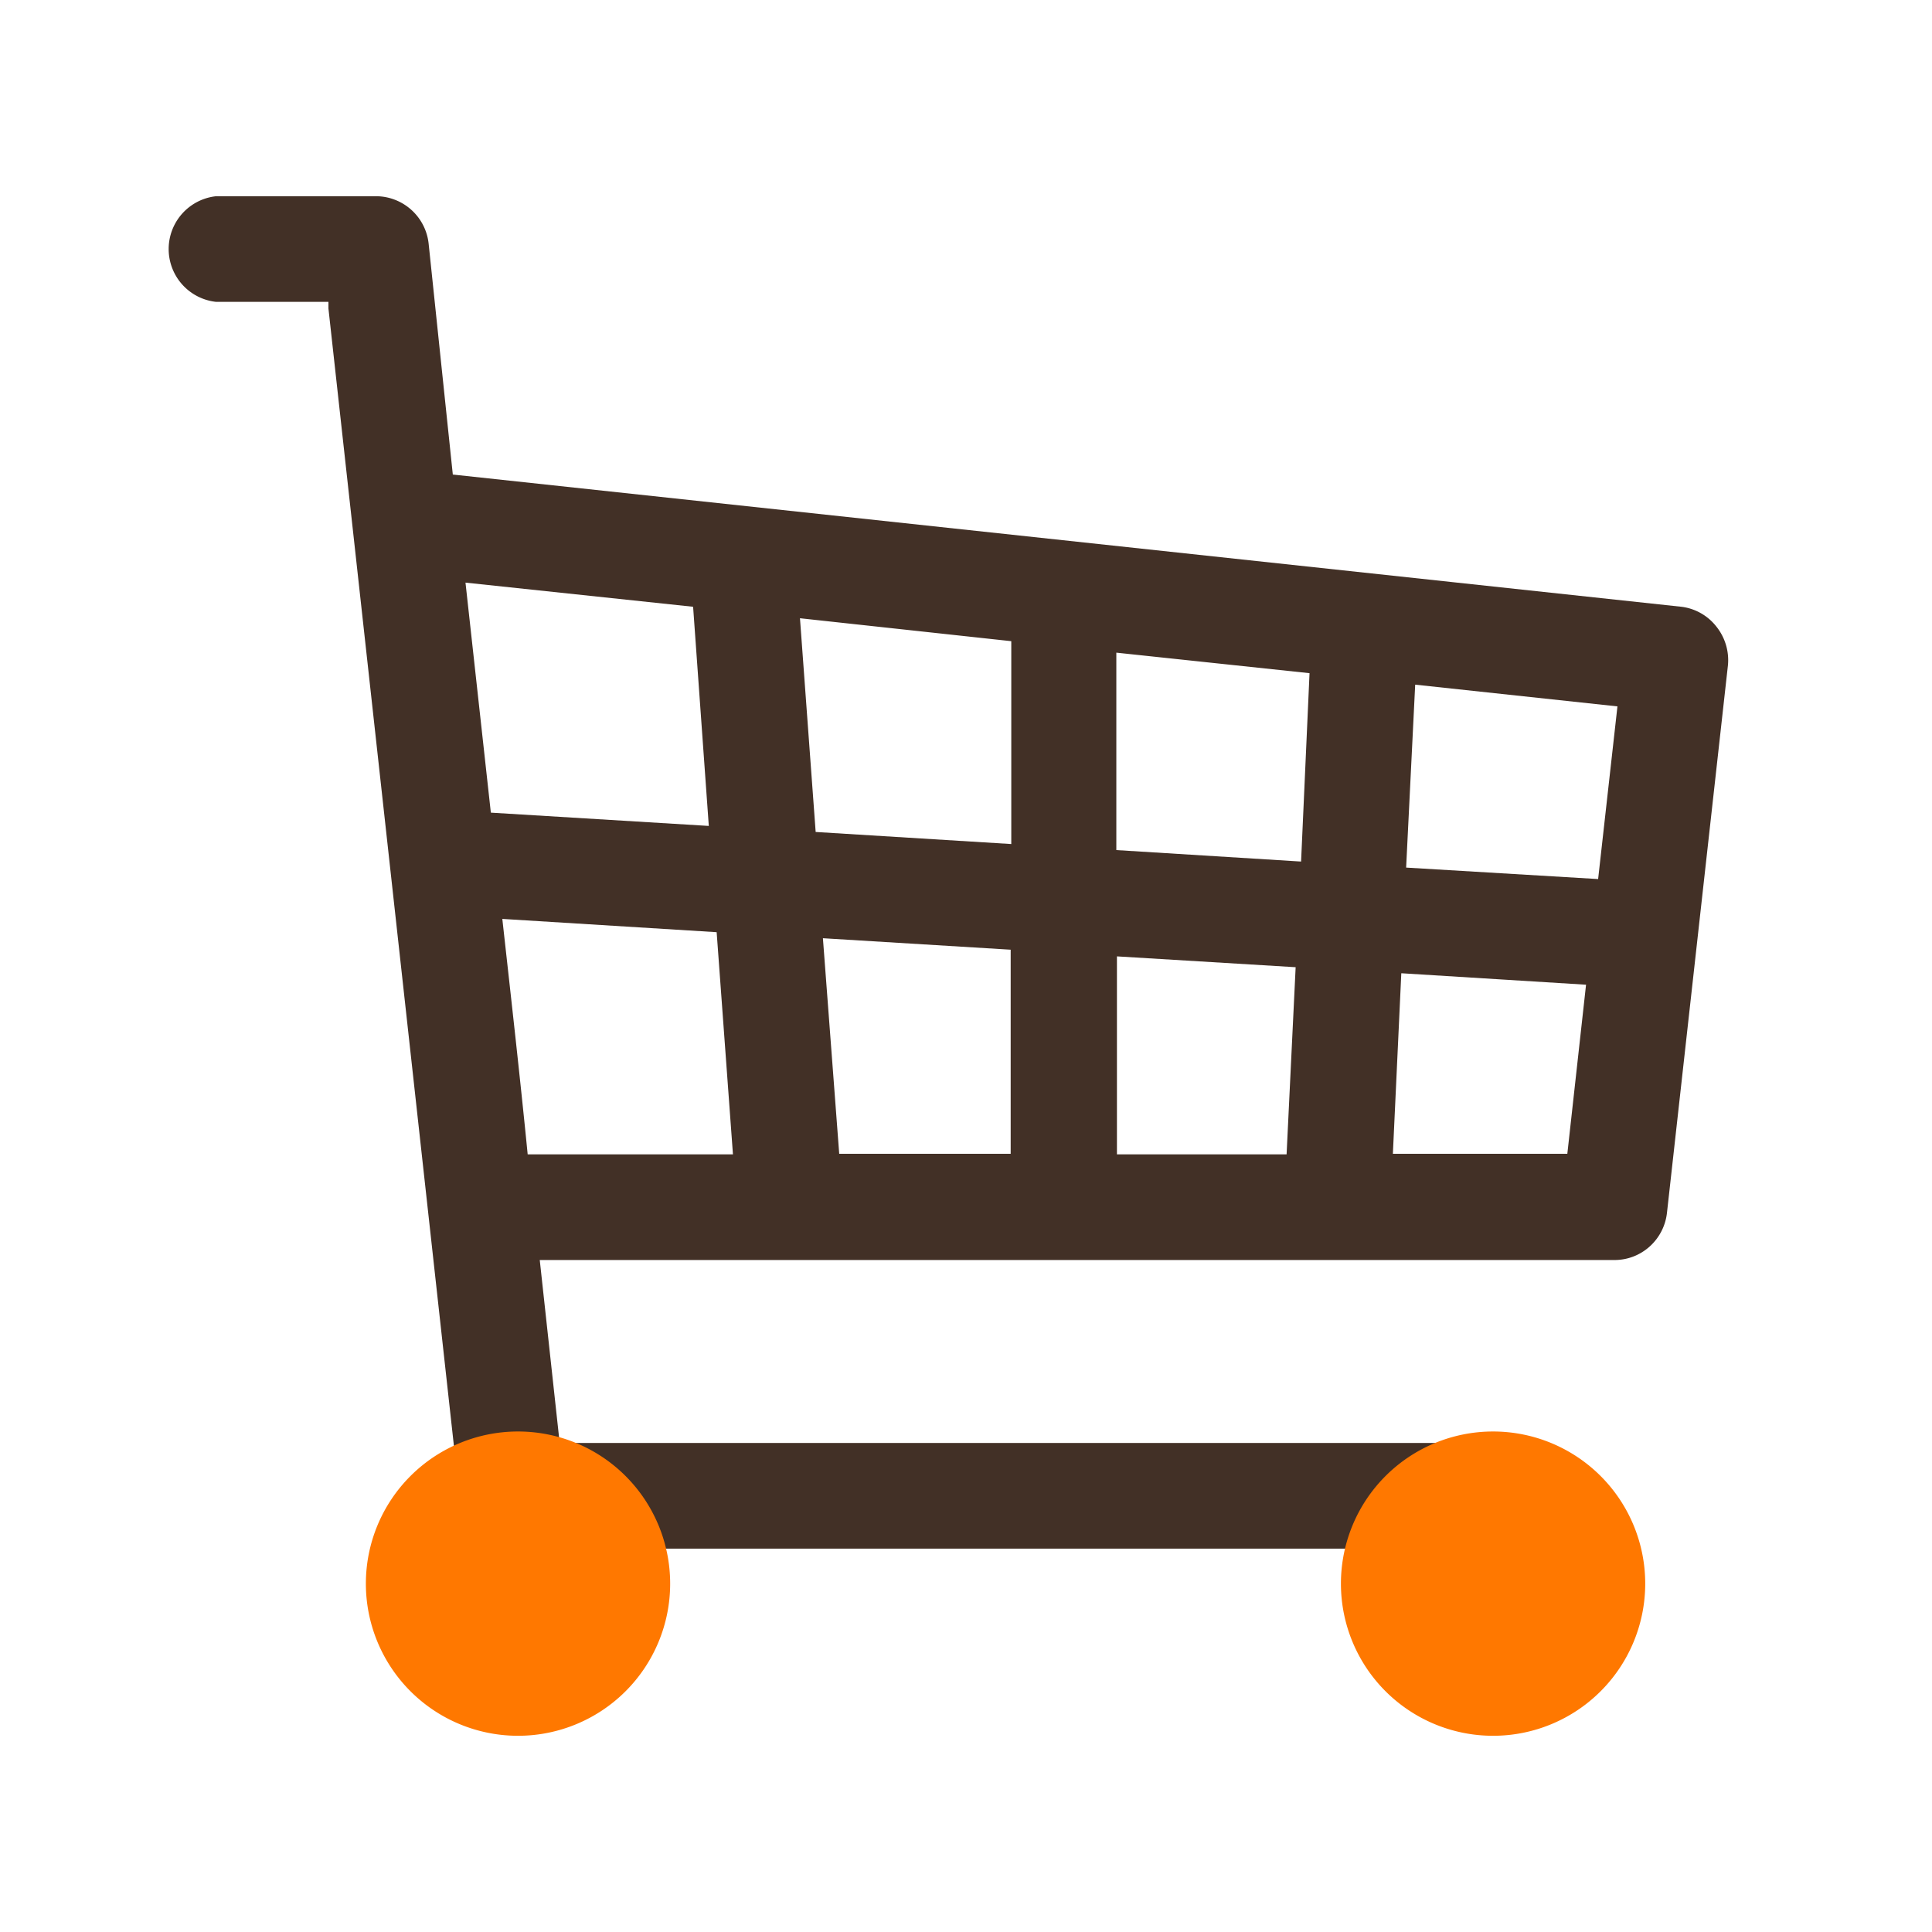
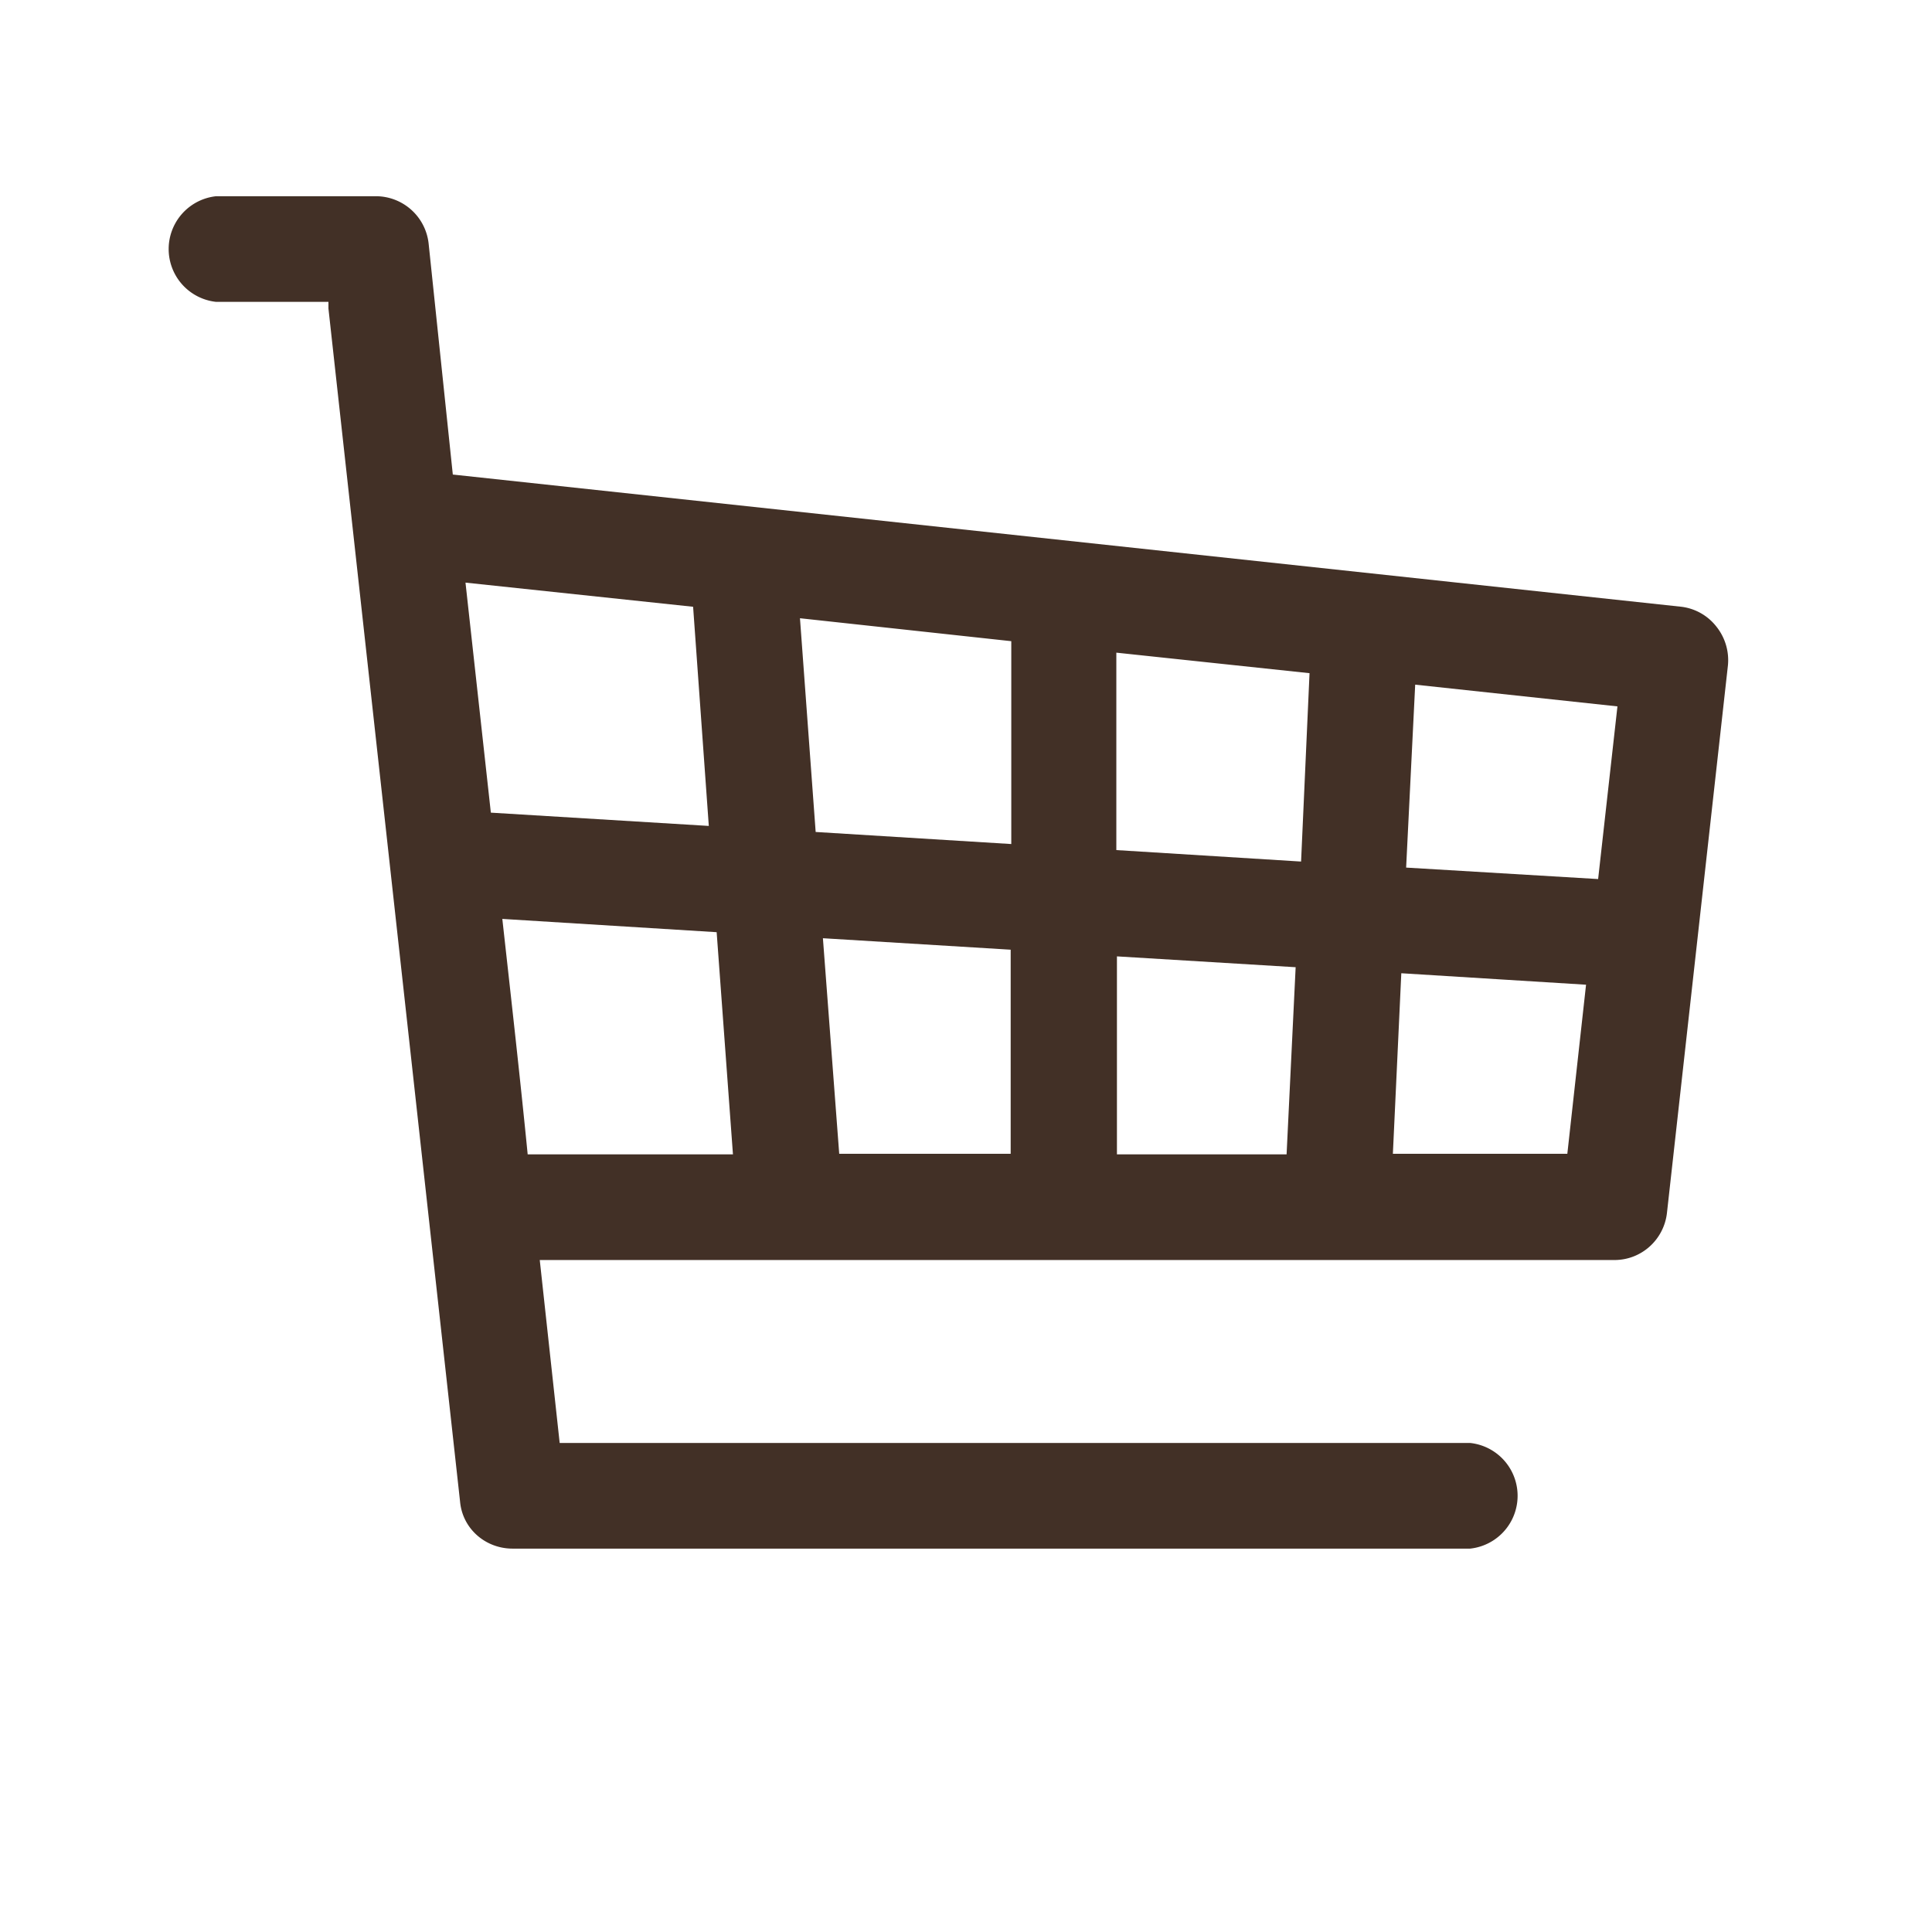
<svg xmlns="http://www.w3.org/2000/svg" width="32" height="32" fill="none">
  <path fill="#423026" d="M28.43 10.38a.87.87 0 0 0-.58-.33L7.5 7.86 7.1 4.04a.88.88 0 0 0-.87-.79H3.58a.88.88 0 0 0 0 1.75h1.86v.11l2.18 19.76c.04.45.42.78.87.78h15.86a.88.88 0 0 0 0-1.75H9.27l-.33-3.03h17.8c.45 0 .82-.34.87-.78l1.01-9.07a.89.89 0 0 0-.19-.64Zm-1.96 4.18-3.18-.19.15-3.03 3.35.36-.32 2.86Zm-9.73 1.17v3.38H13.9l-.27-3.57 3.11.19Zm-3.23-1.95-.26-3.54 3.5.38v3.36l-3.24-.2Zm4.98 2.06 2.97.18-.15 3.1H18.5v-3.28Zm0-1.76v-3.27l3.2.34-.14 3.12-3.06-.19Zm-7.01-4.03.26 3.63-3.61-.22-.42-3.81 3.77.4Zm-3.16 5.17 3.55.22.27 3.68h-3.4c-.12-1.22-.27-2.55-.42-3.9Zm14.75 3.9.14-3 3.06.19-.31 2.8h-2.9Z" />
-   <path fill="#FF7800" d="M8.58 28.75a2.52 2.52 0 1 0 0-5.04 2.52 2.52 0 0 0 0 5.04ZM24.73 28.75a2.52 2.52 0 1 0 0-5.04 2.52 2.52 0 0 0 0 5.04Z" />
</svg>